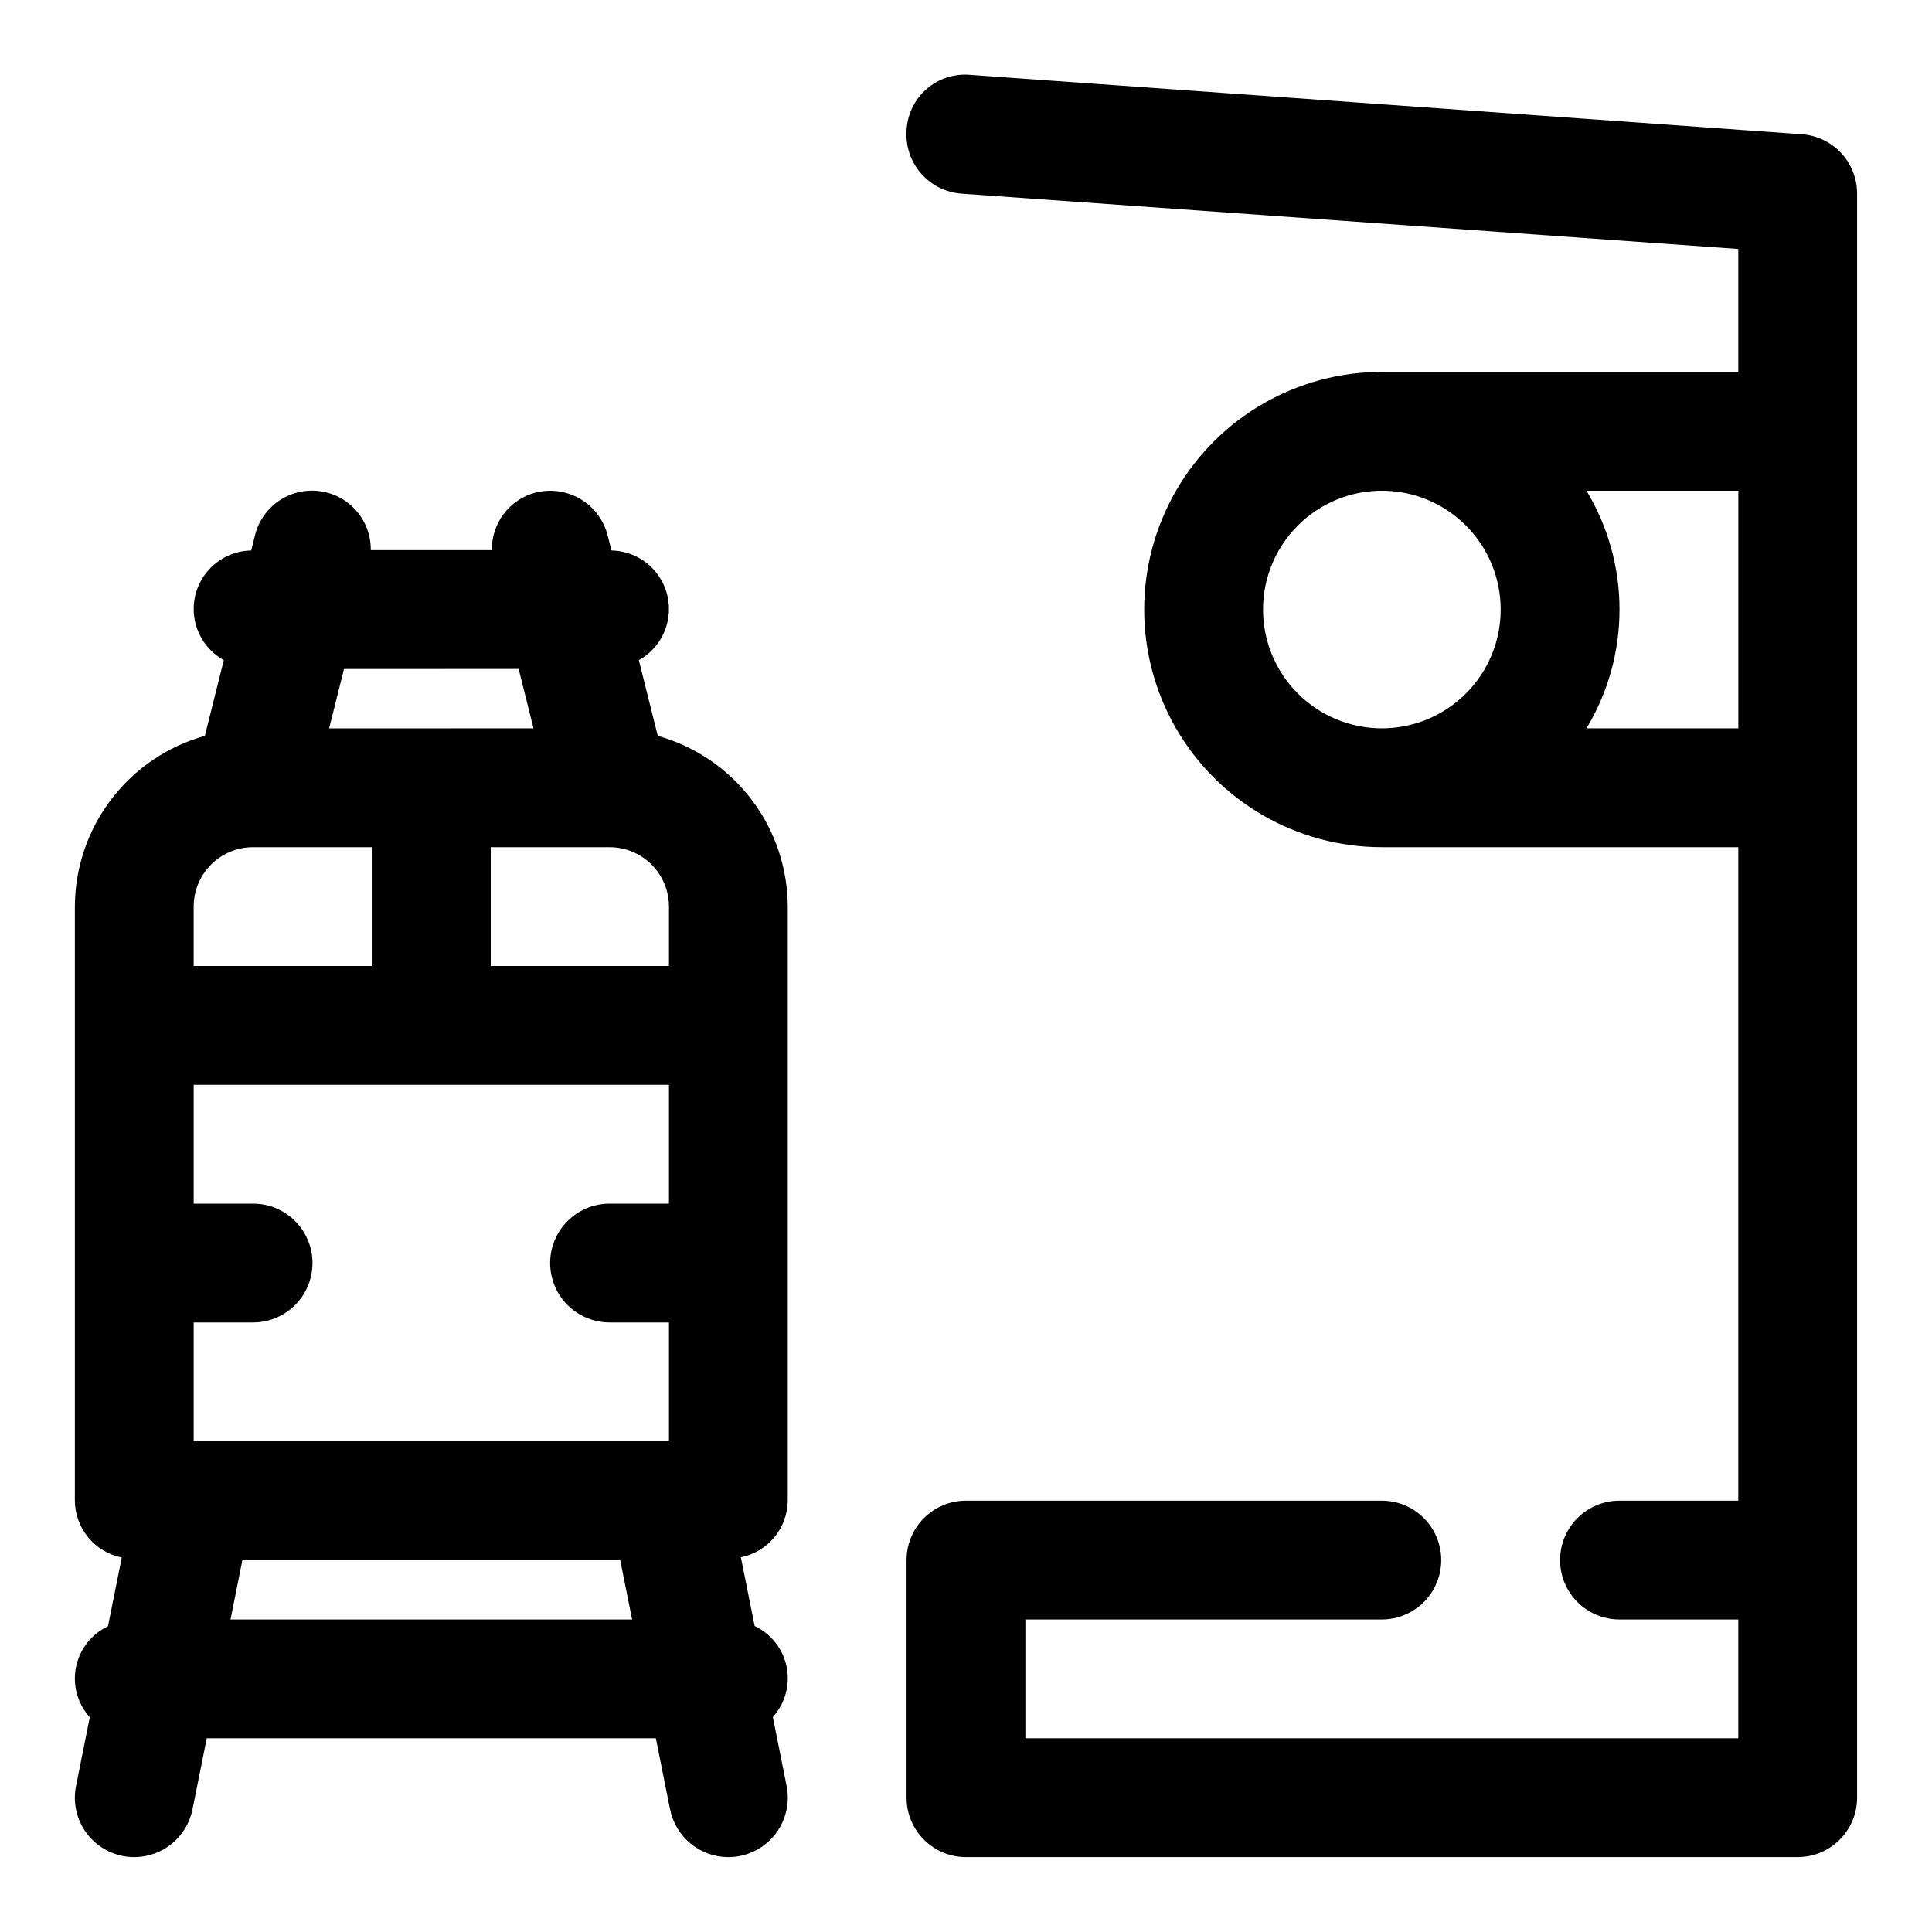
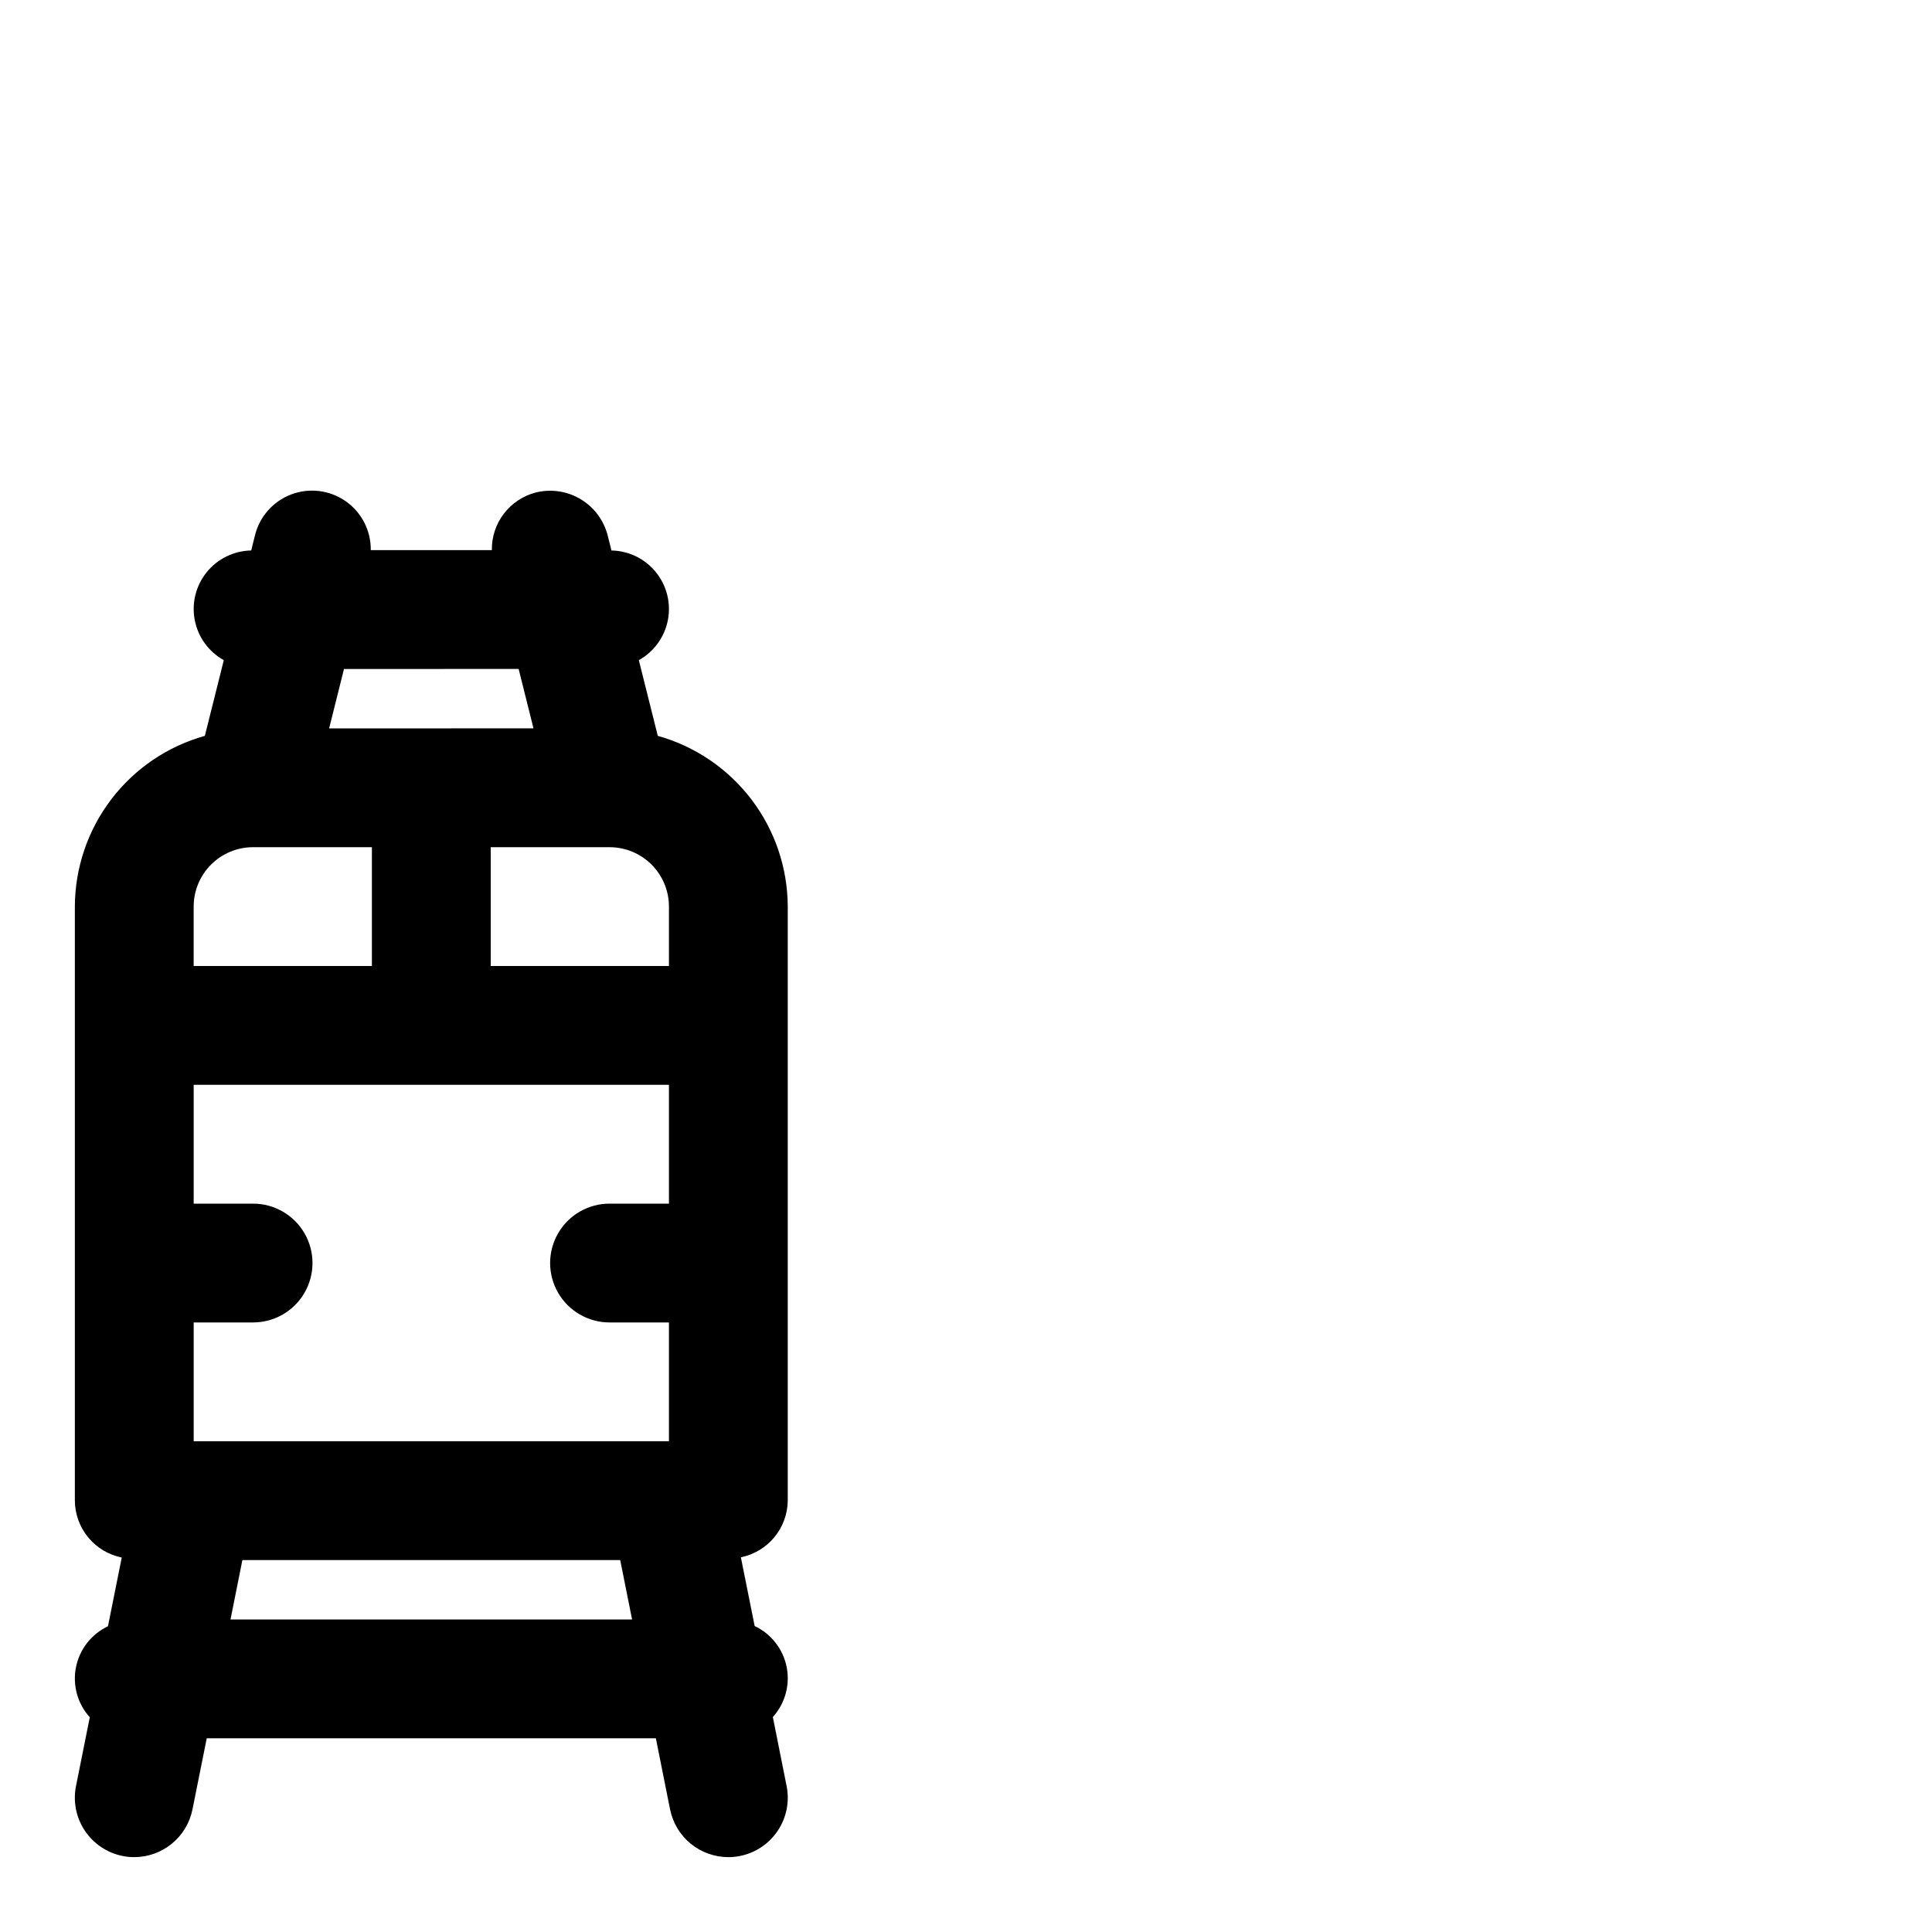
<svg xmlns="http://www.w3.org/2000/svg" fill="#000000" width="800px" height="800px" version="1.1" viewBox="144 144 512 512">
  <g>
-     <path d="m621.53 179.58-220.42-15.742 0.004-0.004c-4.195-0.371-8.359 0.977-11.539 3.734-3.18 2.758-5.102 6.691-5.324 10.895-0.309 4.176 1.062 8.305 3.809 11.469 2.746 3.168 6.637 5.106 10.816 5.391l205.79 14.66v32.574h-94.465c-22.5 0-43.289 12.004-54.539 31.488s-11.25 43.492 0 62.977c11.25 19.484 32.039 31.488 54.539 31.488h94.465v173.18h-31.488c-5.625 0-10.824 3-13.637 7.871s-2.812 10.875 0 15.746 8.012 7.871 13.637 7.871h31.488v31.488h-188.93v-31.488h94.465c5.625 0 10.82-3 13.633-7.871s2.812-10.875 0-15.746-8.008-7.871-13.633-7.871h-110.21c-4.176 0-8.18 1.66-11.133 4.609-2.953 2.953-4.613 6.957-4.613 11.133v62.977c0 4.176 1.66 8.18 4.613 11.133 2.953 2.953 6.957 4.613 11.133 4.613h220.41c4.176 0 8.18-1.66 11.133-4.613s4.613-6.957 4.613-11.133v-425.09c0.008-3.988-1.496-7.832-4.211-10.754-2.715-2.922-6.438-4.707-10.418-4.988zm-142.81 125.95c0-8.352 3.316-16.359 9.223-22.266s13.914-9.223 22.266-9.223c8.352 0 16.359 3.316 22.266 9.223s9.223 13.914 9.223 22.266c0 8.352-3.316 16.359-9.223 22.266-5.906 5.902-13.914 9.223-22.266 9.223-8.352 0-16.359-3.32-22.266-9.223-5.906-5.906-9.223-13.914-9.223-22.266zm85.711 31.488c5.727-9.504 8.754-20.391 8.754-31.488s-3.027-21.984-8.754-31.488h40.242v62.977z" />
    <path d="m318.32 339.01-5.023-20.059c4.004-2.227 6.824-6.109 7.695-10.609 0.871-4.496-0.289-9.152-3.176-12.711-2.883-3.562-7.195-5.664-11.777-5.746l-0.977-3.902c-1.012-4.051-3.59-7.531-7.168-9.684-3.578-2.148-7.863-2.789-11.914-1.777-3.371 0.871-6.352 2.852-8.461 5.621s-3.231 6.168-3.176 9.648h-32.086c0.066-5.152-2.422-10.008-6.644-12.961-4.227-2.953-9.641-3.625-14.457-1.793-4.82 1.832-8.418 5.93-9.613 10.945l-0.977 3.906v-0.004c-4.582 0.082-8.895 2.184-11.781 5.746-2.883 3.559-4.047 8.215-3.172 12.711 0.871 4.5 3.688 8.383 7.695 10.609l-5.023 20.059c-9.883 2.762-18.598 8.676-24.816 16.844-6.215 8.164-9.598 18.141-9.633 28.402v157.44c0.027 3.555 1.277 6.992 3.539 9.738 2.262 2.742 5.398 4.625 8.887 5.328l-3.652 18.215h-0.004c-4.379 2.074-7.523 6.098-8.473 10.852-0.949 4.75 0.406 9.672 3.656 13.27l-3.637 18.168c-0.836 4.094-0.012 8.348 2.293 11.832 2.301 3.484 5.894 5.914 9.988 6.746 1.035 0.219 2.09 0.324 3.148 0.316 3.625-0.004 7.141-1.258 9.949-3.555 2.809-2.293 4.738-5.488 5.465-9.043l3.793-18.891h119.02l3.777 18.895 0.004-0.004c0.727 3.559 2.656 6.754 5.469 9.051 2.812 2.293 6.332 3.547 9.961 3.547 1.059 0.004 2.113-0.102 3.148-0.316 4.09-0.832 7.684-3.262 9.988-6.746 2.305-3.484 3.129-7.738 2.293-11.832l-3.637-18.23c3.246-3.598 4.606-8.52 3.656-13.273-0.949-4.75-4.094-8.773-8.477-10.848l-3.652-18.215c3.477-0.703 6.606-2.574 8.863-5.305 2.262-2.731 3.519-6.156 3.559-9.699v-157.44c-0.031-10.262-3.414-20.238-9.633-28.402-6.215-8.168-14.93-14.082-24.812-16.844zm2.957 186.94h-125.95v-31.488h15.746c5.625 0 10.82-3 13.633-7.871s2.812-10.871 0-15.742-8.008-7.871-13.633-7.871h-15.746v-31.488h125.95v31.488h-15.742c-5.625 0-10.824 3-13.637 7.871s-2.812 10.871 0 15.742 8.012 7.871 13.637 7.871h15.742zm0-125.95-47.23 0.004v-31.488h31.488c4.176 0 8.18 1.656 11.133 4.609s4.609 6.957 4.609 11.133zm-90.055-62.973 3.938-15.742 46.285-0.004 3.938 15.742zm-35.898 47.23c0-4.176 1.66-8.18 4.613-11.133s6.957-4.609 11.133-4.609h31.488v31.488h-47.234zm9.762 188.93 3.148-15.742h100.13l3.148 15.742z" />
  </g>
</svg>